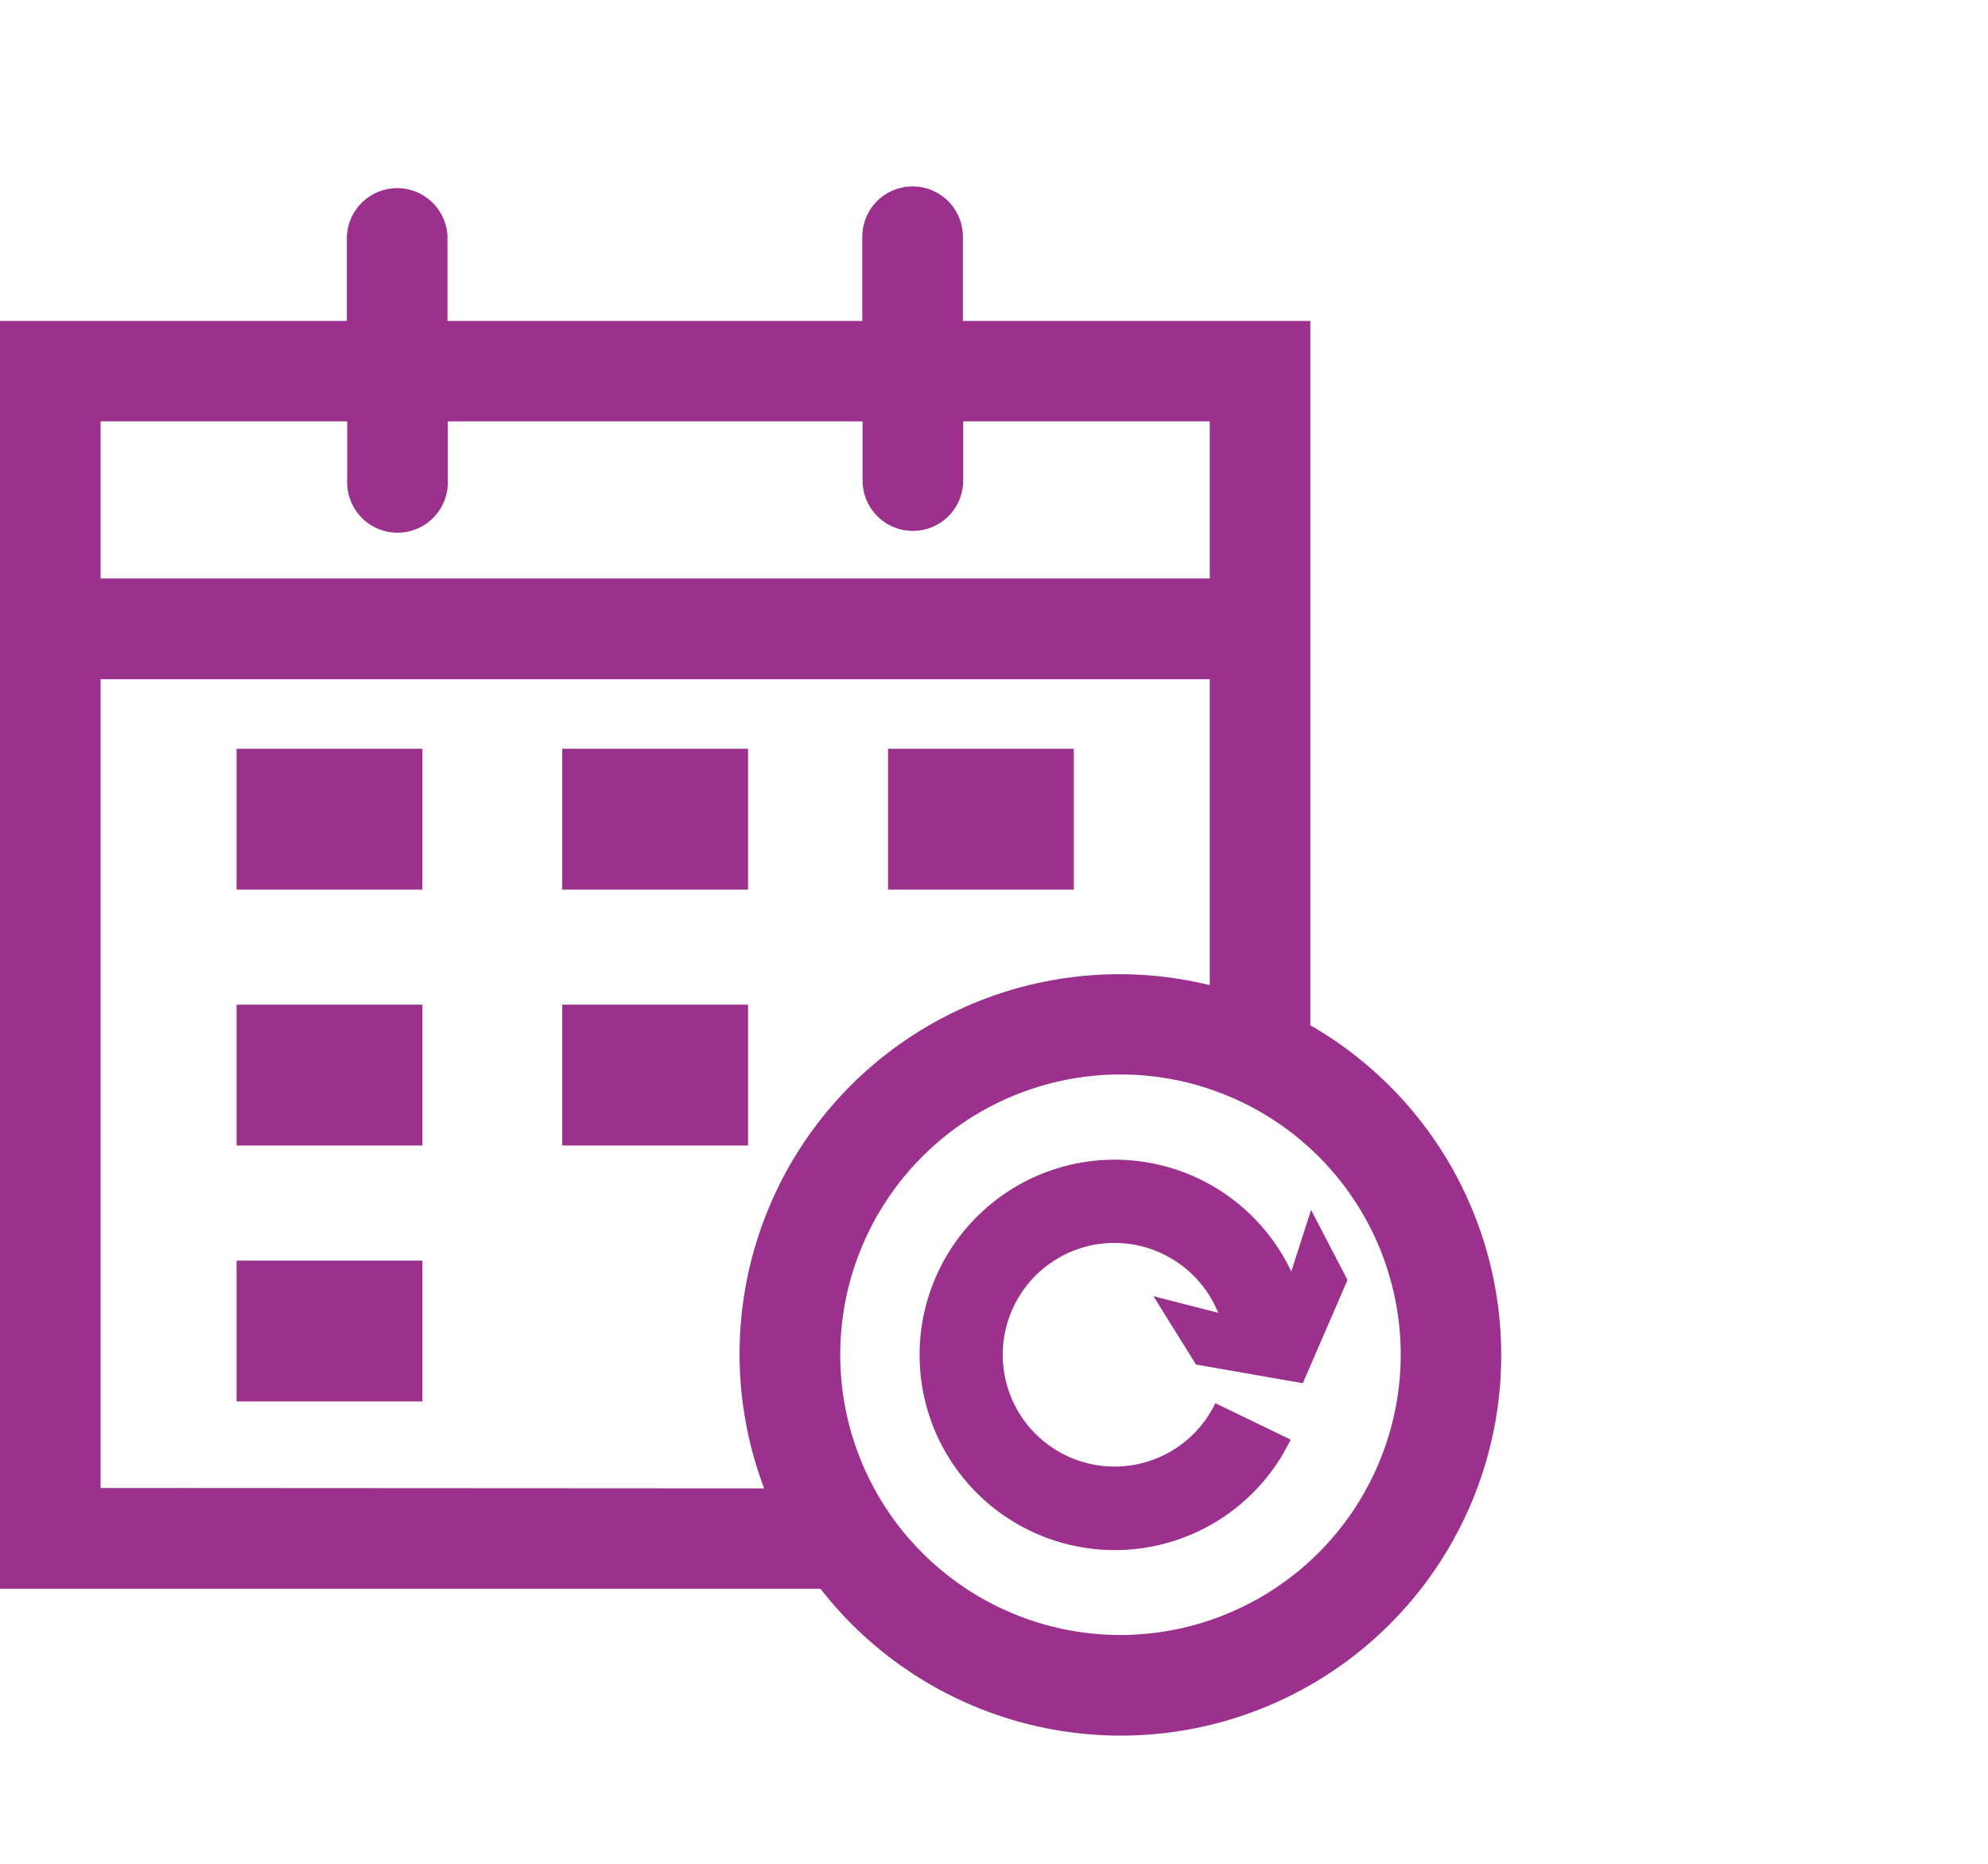
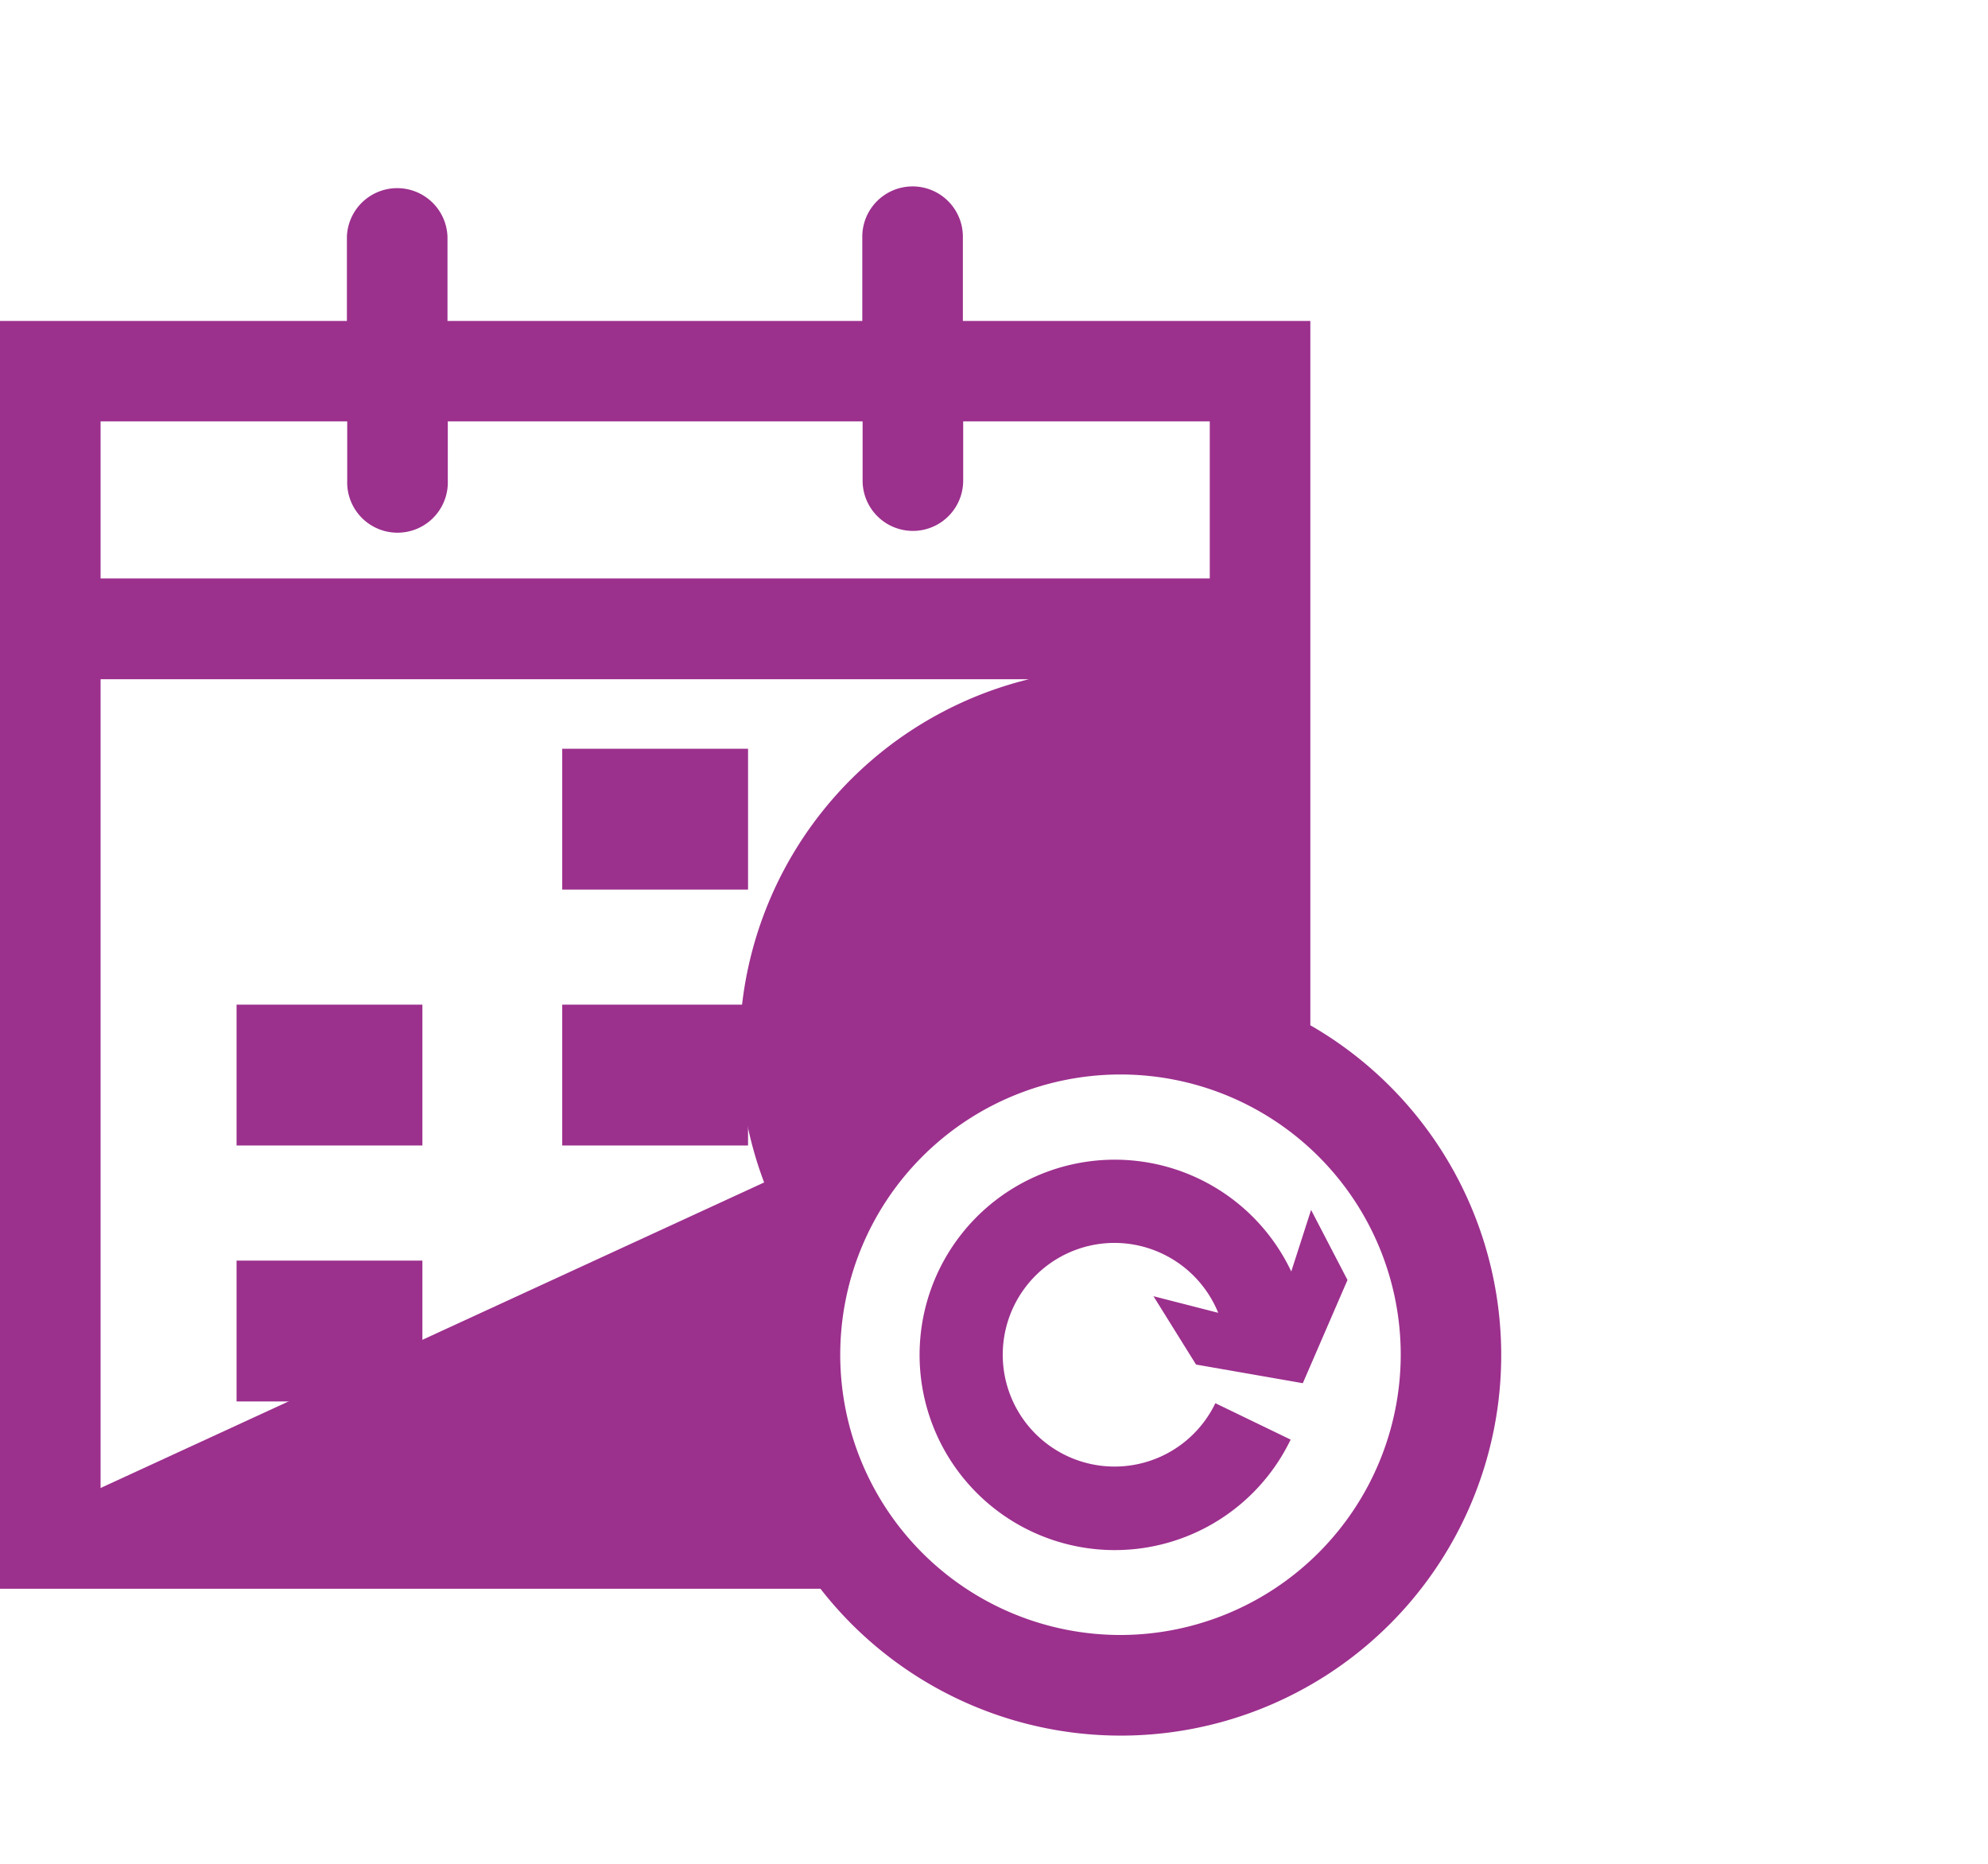
<svg xmlns="http://www.w3.org/2000/svg" width="32" height="30" viewBox="0 0 32 30">
  <defs>
    <clipPath id="clip-path">
      <rect id="長方形_8419" data-name="長方形 8419" width="32" height="30" transform="translate(20 3339)" fill="none" stroke="#707070" stroke-width="1" />
    </clipPath>
  </defs>
  <g id="マスクグループ_639" data-name="マスクグループ 639" transform="translate(-20 -3339)" clip-path="url(#clip-path)">
    <g id="グループ_5224" data-name="グループ 5224" transform="translate(18678 -3552.167)">
      <g id="グループ_5216" data-name="グループ 5216" transform="translate(-1.479)">
-         <rect id="長方形_8346" data-name="長方形 8346" width="2.991" height="2.267" transform="translate(-18652.713 6903.219)" fill="#9c308d" />
        <rect id="長方形_8347" data-name="長方形 8347" width="2.991" height="2.267" transform="translate(-18642.227 6903.219)" fill="#9c308d" />
        <rect id="長方形_8348" data-name="長方形 8348" width="2.991" height="2.267" transform="translate(-18652.713 6907.338)" fill="#9c308d" />
        <rect id="長方形_8349" data-name="長方形 8349" width="2.991" height="2.267" transform="translate(-18652.713 6911.458)" fill="#9c308d" />
        <rect id="長方形_8350" data-name="長方形 8350" width="2.991" height="2.267" transform="translate(-18647.471 6903.219)" fill="#9c308d" />
        <rect id="長方形_8351" data-name="長方形 8351" width="2.991" height="2.267" transform="translate(-18647.471 6907.338)" fill="#9c308d" />
-         <path id="パス_64831" data-name="パス 64831" d="M1570.893,788.121V776.784H1565.3v-1.356a.809.809,0,0,0-1.619,0v1.356h-6.677v-1.356a.81.81,0,0,0-1.619,0v1.356H1549.8v20.407h13.208a6.124,6.124,0,1,0,7.885-9.07M1551.42,778.4h3.97v.954a.81.81,0,1,0,1.619,0V778.4h6.677v.954a.809.809,0,1,0,1.619,0V778.4h3.969v2.529H1551.42Zm0,17.169V782.551h17.854v4.924a6.113,6.113,0,0,0-7.173,8.1Zm16.417,2.366a4.511,4.511,0,1,1,4.511-4.511,4.517,4.517,0,0,1-4.511,4.511" transform="translate(-20206.322 6119.549)" fill="#9c308d" />
+         <path id="パス_64831" data-name="パス 64831" d="M1570.893,788.121V776.784H1565.3v-1.356a.809.809,0,0,0-1.619,0v1.356h-6.677v-1.356a.81.81,0,0,0-1.619,0v1.356H1549.8v20.407h13.208a6.124,6.124,0,1,0,7.885-9.07M1551.42,778.4h3.97v.954a.81.81,0,1,0,1.619,0V778.4h6.677v.954a.809.809,0,1,0,1.619,0V778.4h3.969v2.529H1551.42Zm0,17.169V782.551h17.854a6.113,6.113,0,0,0-7.173,8.1Zm16.417,2.366a4.511,4.511,0,1,1,4.511-4.511,4.517,4.517,0,0,1-4.511,4.511" transform="translate(-20206.322 6119.549)" fill="#9c308d" />
        <path id="パス_64832" data-name="パス 64832" d="M1597.267,819l-.319.991a3.142,3.142,0,1,0-.01,2.706l-1.212-.586a1.8,1.8,0,1,1-1.621-2.58,1.806,1.806,0,0,1,1.667,1.125l-1.042-.267.685,1.1,1.719.3.719-1.661Z" transform="translate(-20232.684 6091.642)" fill="#9c308d" />
      </g>
    </g>
  </g>
</svg>